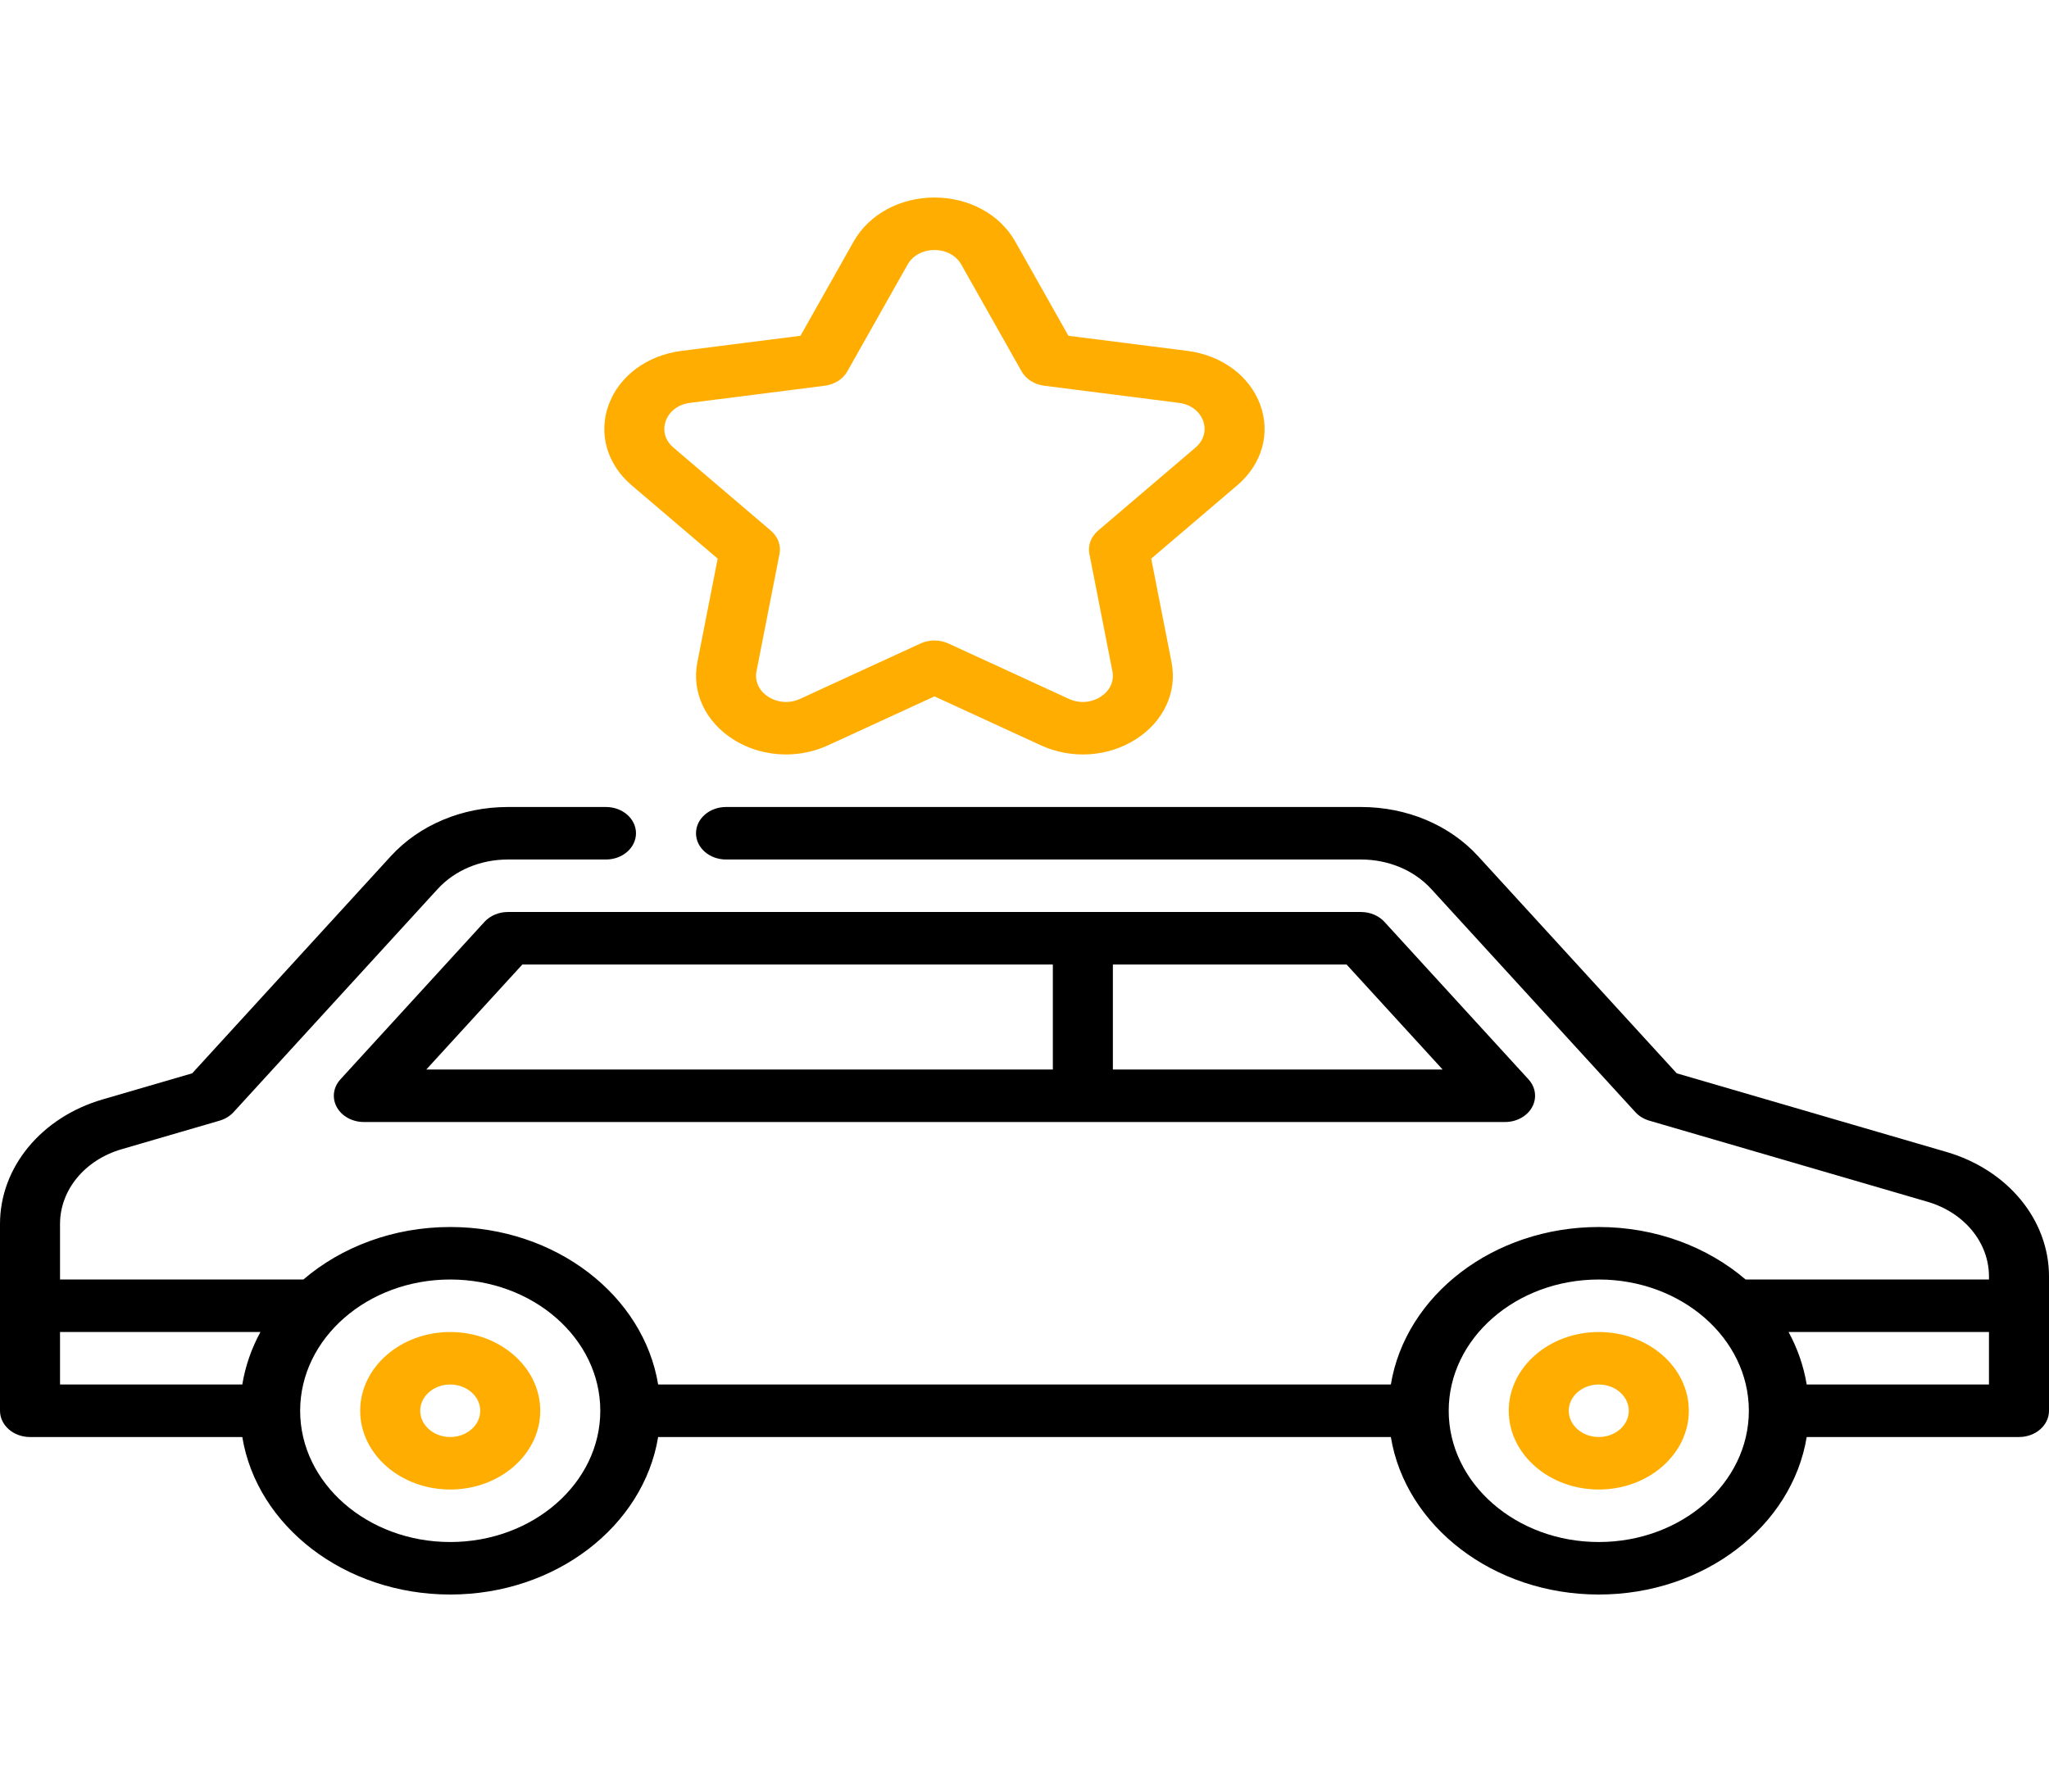
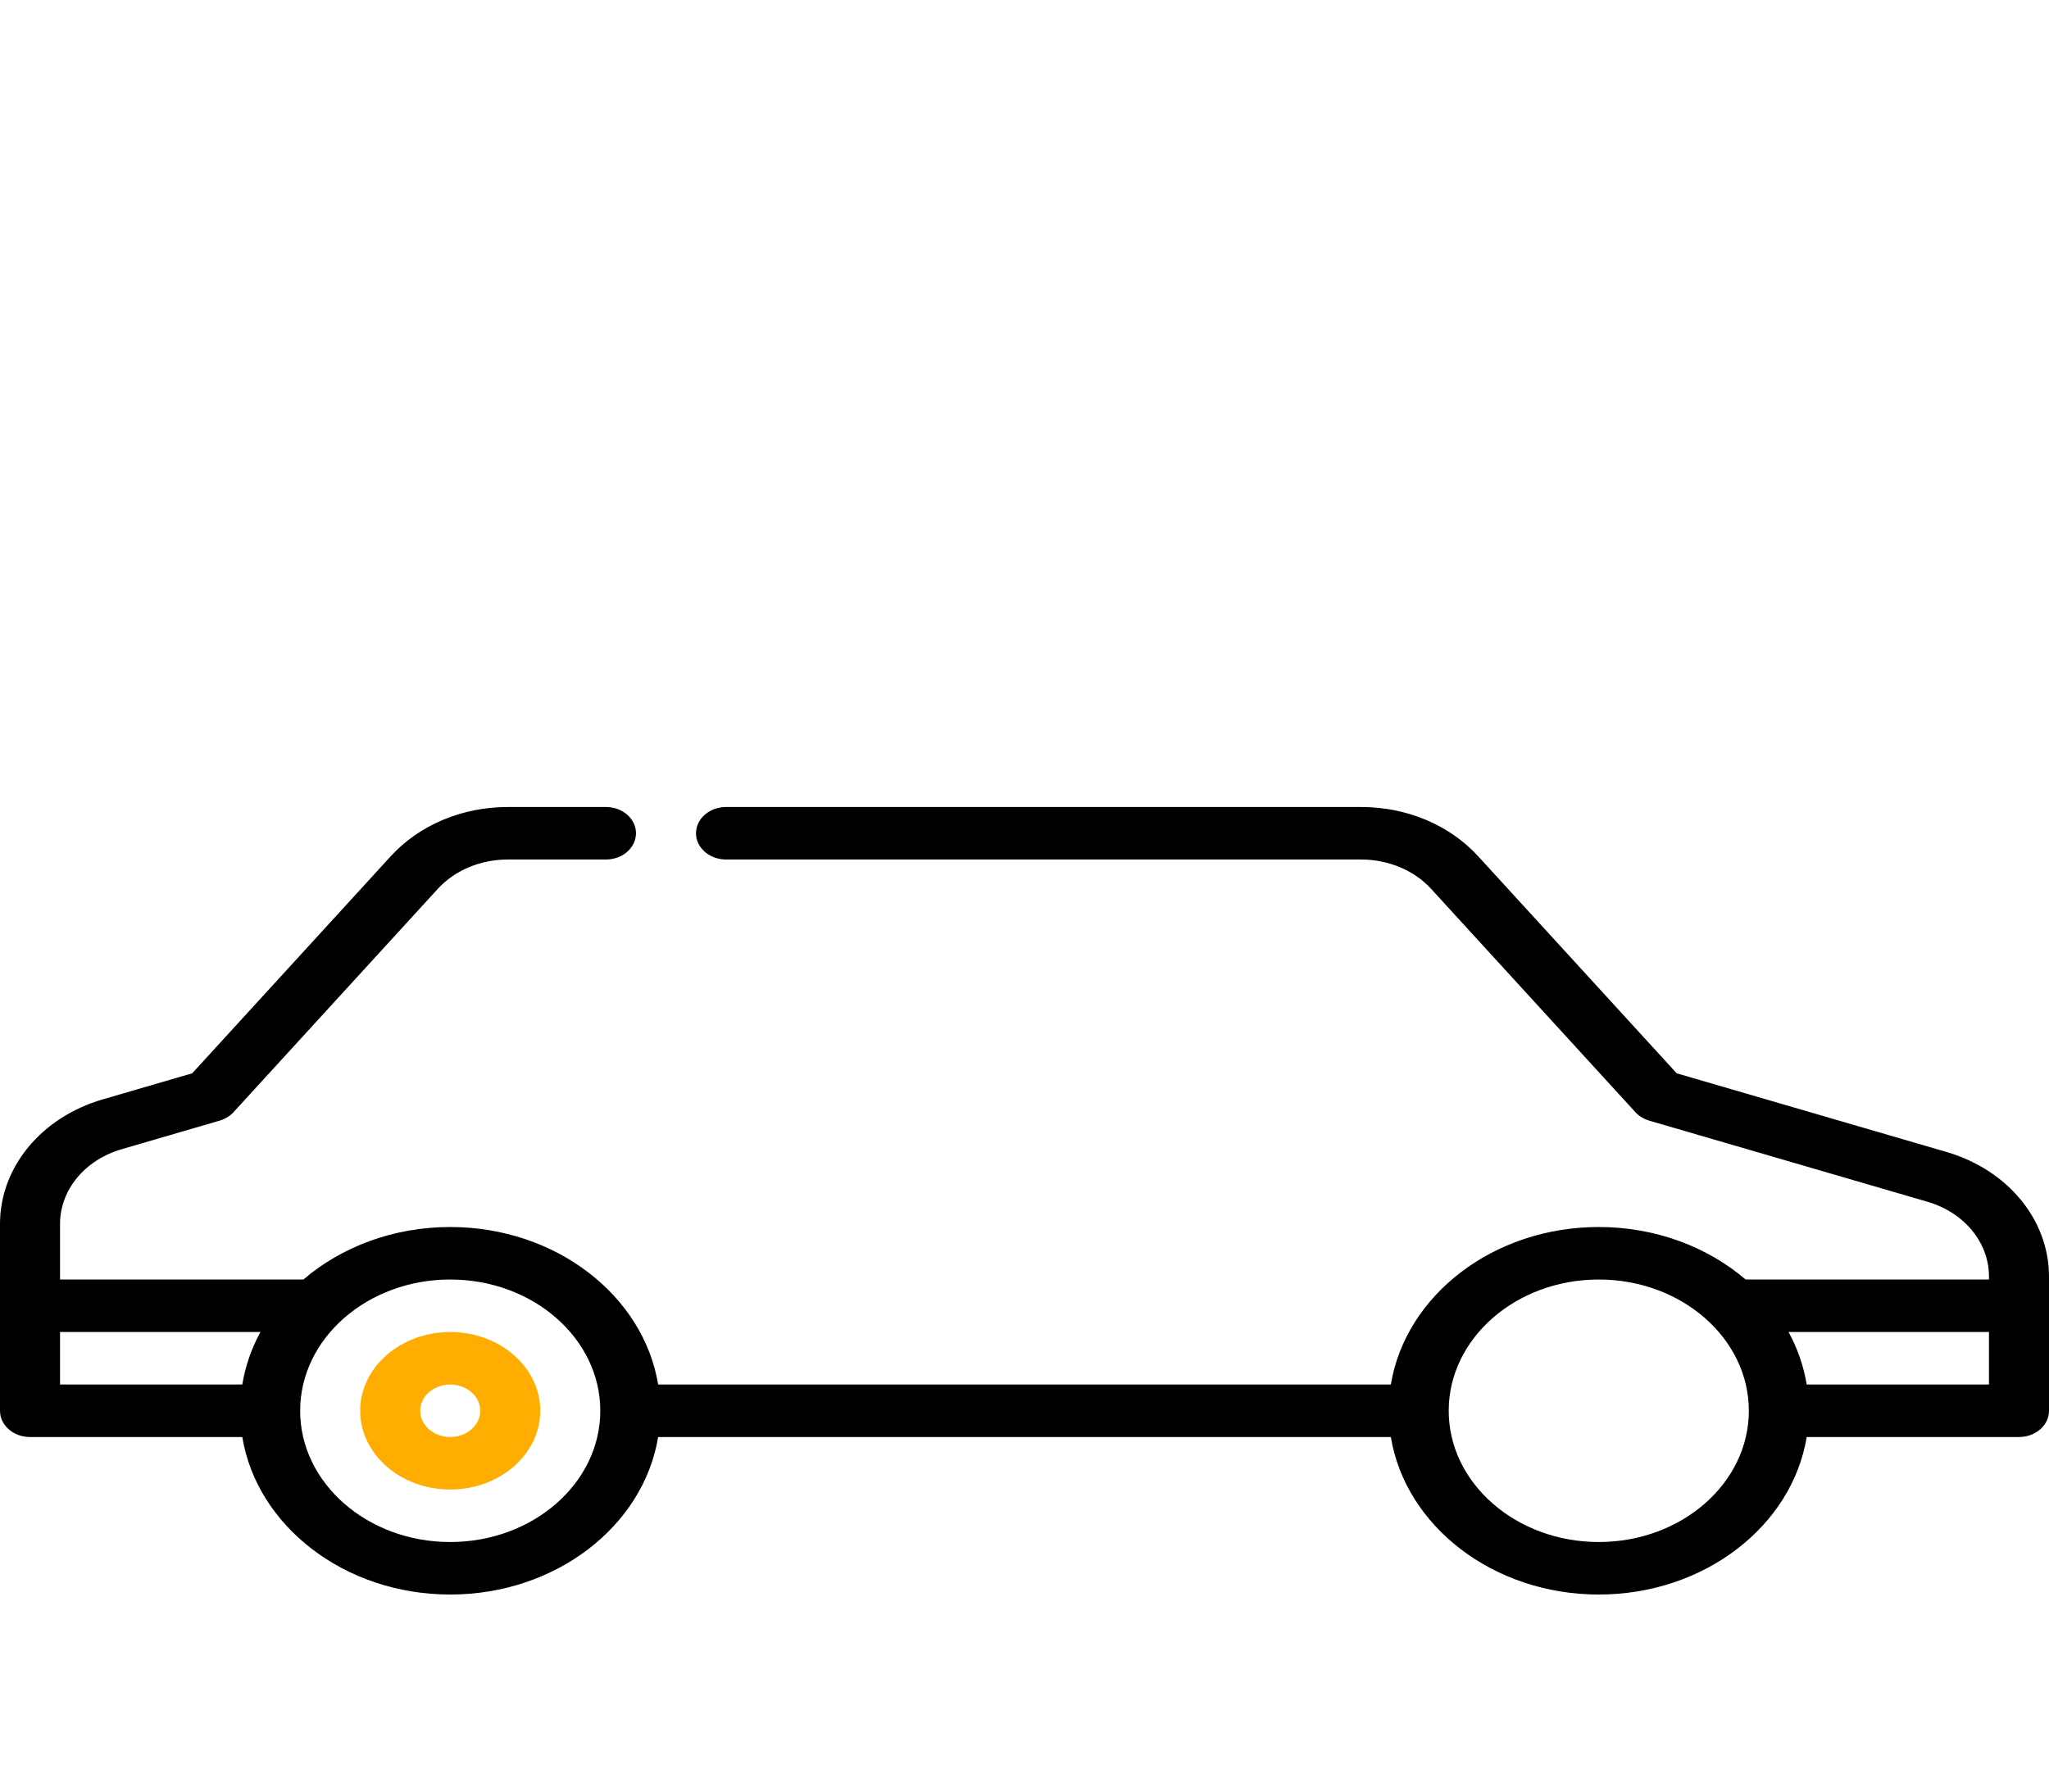
<svg xmlns="http://www.w3.org/2000/svg" width="719" height="629" viewBox="0 0 719 629" fill="none">
-   <rect width="719" height="629" fill="white" />
  <path d="M157.983 467.529C140.56 467.529 126.387 479.929 126.387 495.17C126.387 510.411 140.56 522.812 157.983 522.812C175.407 522.812 189.58 510.411 189.58 495.17C189.58 479.929 175.407 467.529 157.983 467.529ZM157.983 504.384C152.175 504.384 147.451 500.252 147.451 495.17C147.451 490.089 152.175 485.957 157.983 485.957C163.792 485.957 168.516 490.089 168.516 495.17C168.516 500.252 163.792 504.384 157.983 504.384Z" fill="#FFAE01" />
-   <path d="M561.017 467.529C543.595 467.529 529.42 479.929 529.42 495.17C529.42 510.411 543.595 522.812 561.017 522.812C578.438 522.812 592.613 510.411 592.613 495.17C592.613 479.929 578.438 467.529 561.017 467.529ZM561.017 504.384C555.208 504.384 550.484 500.252 550.484 495.17C550.484 490.089 555.208 485.957 561.017 485.957C566.825 485.957 571.549 490.089 571.549 495.17C571.549 500.252 566.825 504.384 561.017 504.384Z" fill="#FFAE01" />
  <path d="M682.992 404.318L588.361 376.723L518.695 300.542C508.649 289.554 493.661 283.251 477.575 283.251H254.763C248.947 283.251 244.231 287.376 244.231 292.465C244.231 297.555 248.947 301.679 254.763 301.679H477.575C487.226 301.679 496.218 305.459 502.247 312.053L573.856 390.36C575.124 391.747 576.823 392.783 578.749 393.345L676.33 421.8C689.251 425.568 697.934 436.106 697.934 448.022V449.101H612.542C599.24 437.713 581.053 430.673 561.015 430.673C523.94 430.673 493.182 454.744 488.054 485.957H230.945C225.818 454.744 195.06 430.673 157.983 430.673C137.945 430.673 119.758 437.713 106.457 449.101H21.064V429.595C21.064 417.678 29.747 407.141 42.67 403.372L77.057 393.345C78.983 392.783 80.683 391.747 81.951 390.36L153.56 312.053C159.589 305.461 168.582 301.679 178.233 301.679H212.637C218.454 301.679 223.169 297.555 223.169 292.465C223.169 287.376 218.454 283.251 212.637 283.251H178.233C162.149 283.251 147.16 289.554 137.111 300.54L67.446 376.723L36.009 385.89C14.471 392.17 0 409.735 0 429.596V495.172C0 500.261 4.716 504.386 10.532 504.386H85.022C90.149 535.598 120.907 559.669 157.983 559.669C195.06 559.669 225.817 535.598 230.945 504.386H488.055C493.183 535.598 523.94 559.669 561.017 559.669C598.093 559.669 628.85 535.598 633.978 504.386H708.468C714.286 504.386 719 500.261 719 495.172V448.024C719 428.162 704.529 410.599 682.992 404.318ZM21.064 467.529H91.386C88.266 473.259 86.09 479.453 85.022 485.957H21.064V467.529ZM157.983 541.24C128.945 541.24 105.322 520.574 105.322 495.17C105.322 469.767 128.945 449.101 157.983 449.101C187.021 449.101 210.645 469.767 210.645 495.17C210.645 520.574 187.021 541.24 157.983 541.24ZM561.017 541.24C531.979 541.24 508.355 520.574 508.355 495.17C508.355 469.767 531.979 449.101 561.017 449.101C590.055 449.101 613.678 469.767 613.678 495.17C613.678 520.574 590.055 541.24 561.017 541.24ZM633.978 485.957C632.91 479.453 630.734 473.259 627.614 467.529H697.936V485.957H633.978Z" fill="black" />
-   <path d="M251.837 196.077L244.702 232.472C242.654 242.917 247.469 253.276 257.27 259.504C262.809 263.024 269.287 264.813 275.811 264.813C280.831 264.811 285.88 263.752 290.543 261.609L327.903 244.427L365.263 261.609C375.986 266.541 388.736 265.734 398.532 259.506C408.333 253.277 413.15 242.918 411.102 232.472L403.967 196.077L434.192 170.304C442.866 162.906 445.929 152.05 442.185 141.971C438.443 131.892 428.67 124.686 416.682 123.161L374.912 117.852L356.232 84.739C350.872 75.237 340.015 69.334 327.902 69.332C315.788 69.332 304.932 75.237 299.57 84.739L280.892 117.852L239.122 123.161C227.134 124.685 217.361 131.891 213.617 141.971C209.874 152.05 212.936 162.907 221.612 170.304L251.837 196.077ZM233.651 147.665C234.918 144.256 238.096 141.912 242.151 141.396L289.4 135.39C292.831 134.955 295.797 133.069 297.33 130.349L318.461 92.893C320.275 89.678 323.804 87.758 327.903 87.758C332.001 87.759 335.531 89.678 337.344 92.893L358.475 130.349C360.01 133.069 362.974 134.954 366.405 135.39L413.654 141.396C417.709 141.912 420.886 144.255 422.153 147.665C423.419 151.074 422.422 154.604 419.489 157.108L385.298 186.263C382.816 188.381 381.684 191.43 382.271 194.419L390.341 235.588C391.034 239.122 389.468 242.489 386.152 244.597C382.838 246.704 378.693 246.966 375.065 245.298L332.803 225.861C329.733 224.451 326.069 224.451 323.001 225.861L280.74 245.298C277.111 246.967 272.966 246.704 269.652 244.597C266.336 242.489 264.77 239.122 265.464 235.588L273.535 194.419C274.12 191.43 272.988 188.381 270.506 186.263L236.317 157.108C233.382 154.606 232.384 151.075 233.651 147.665Z" fill="#FFAE01" />
-   <path d="M170.007 323.565L119.452 378.848C116.923 381.615 116.43 385.404 118.184 388.597C119.938 391.79 123.629 393.819 127.677 393.819H528.129C532.178 393.819 535.868 391.79 537.622 388.597C539.376 385.404 538.882 381.615 536.354 378.848L485.8 323.565C483.801 321.381 480.775 320.108 477.576 320.108H178.232C175.033 320.107 172.007 321.381 170.007 323.565ZM506.217 375.39H390.511V338.535H472.514L506.217 375.39ZM369.447 338.535V375.39H149.59L183.293 338.535H369.447Z" fill="black" />
</svg>